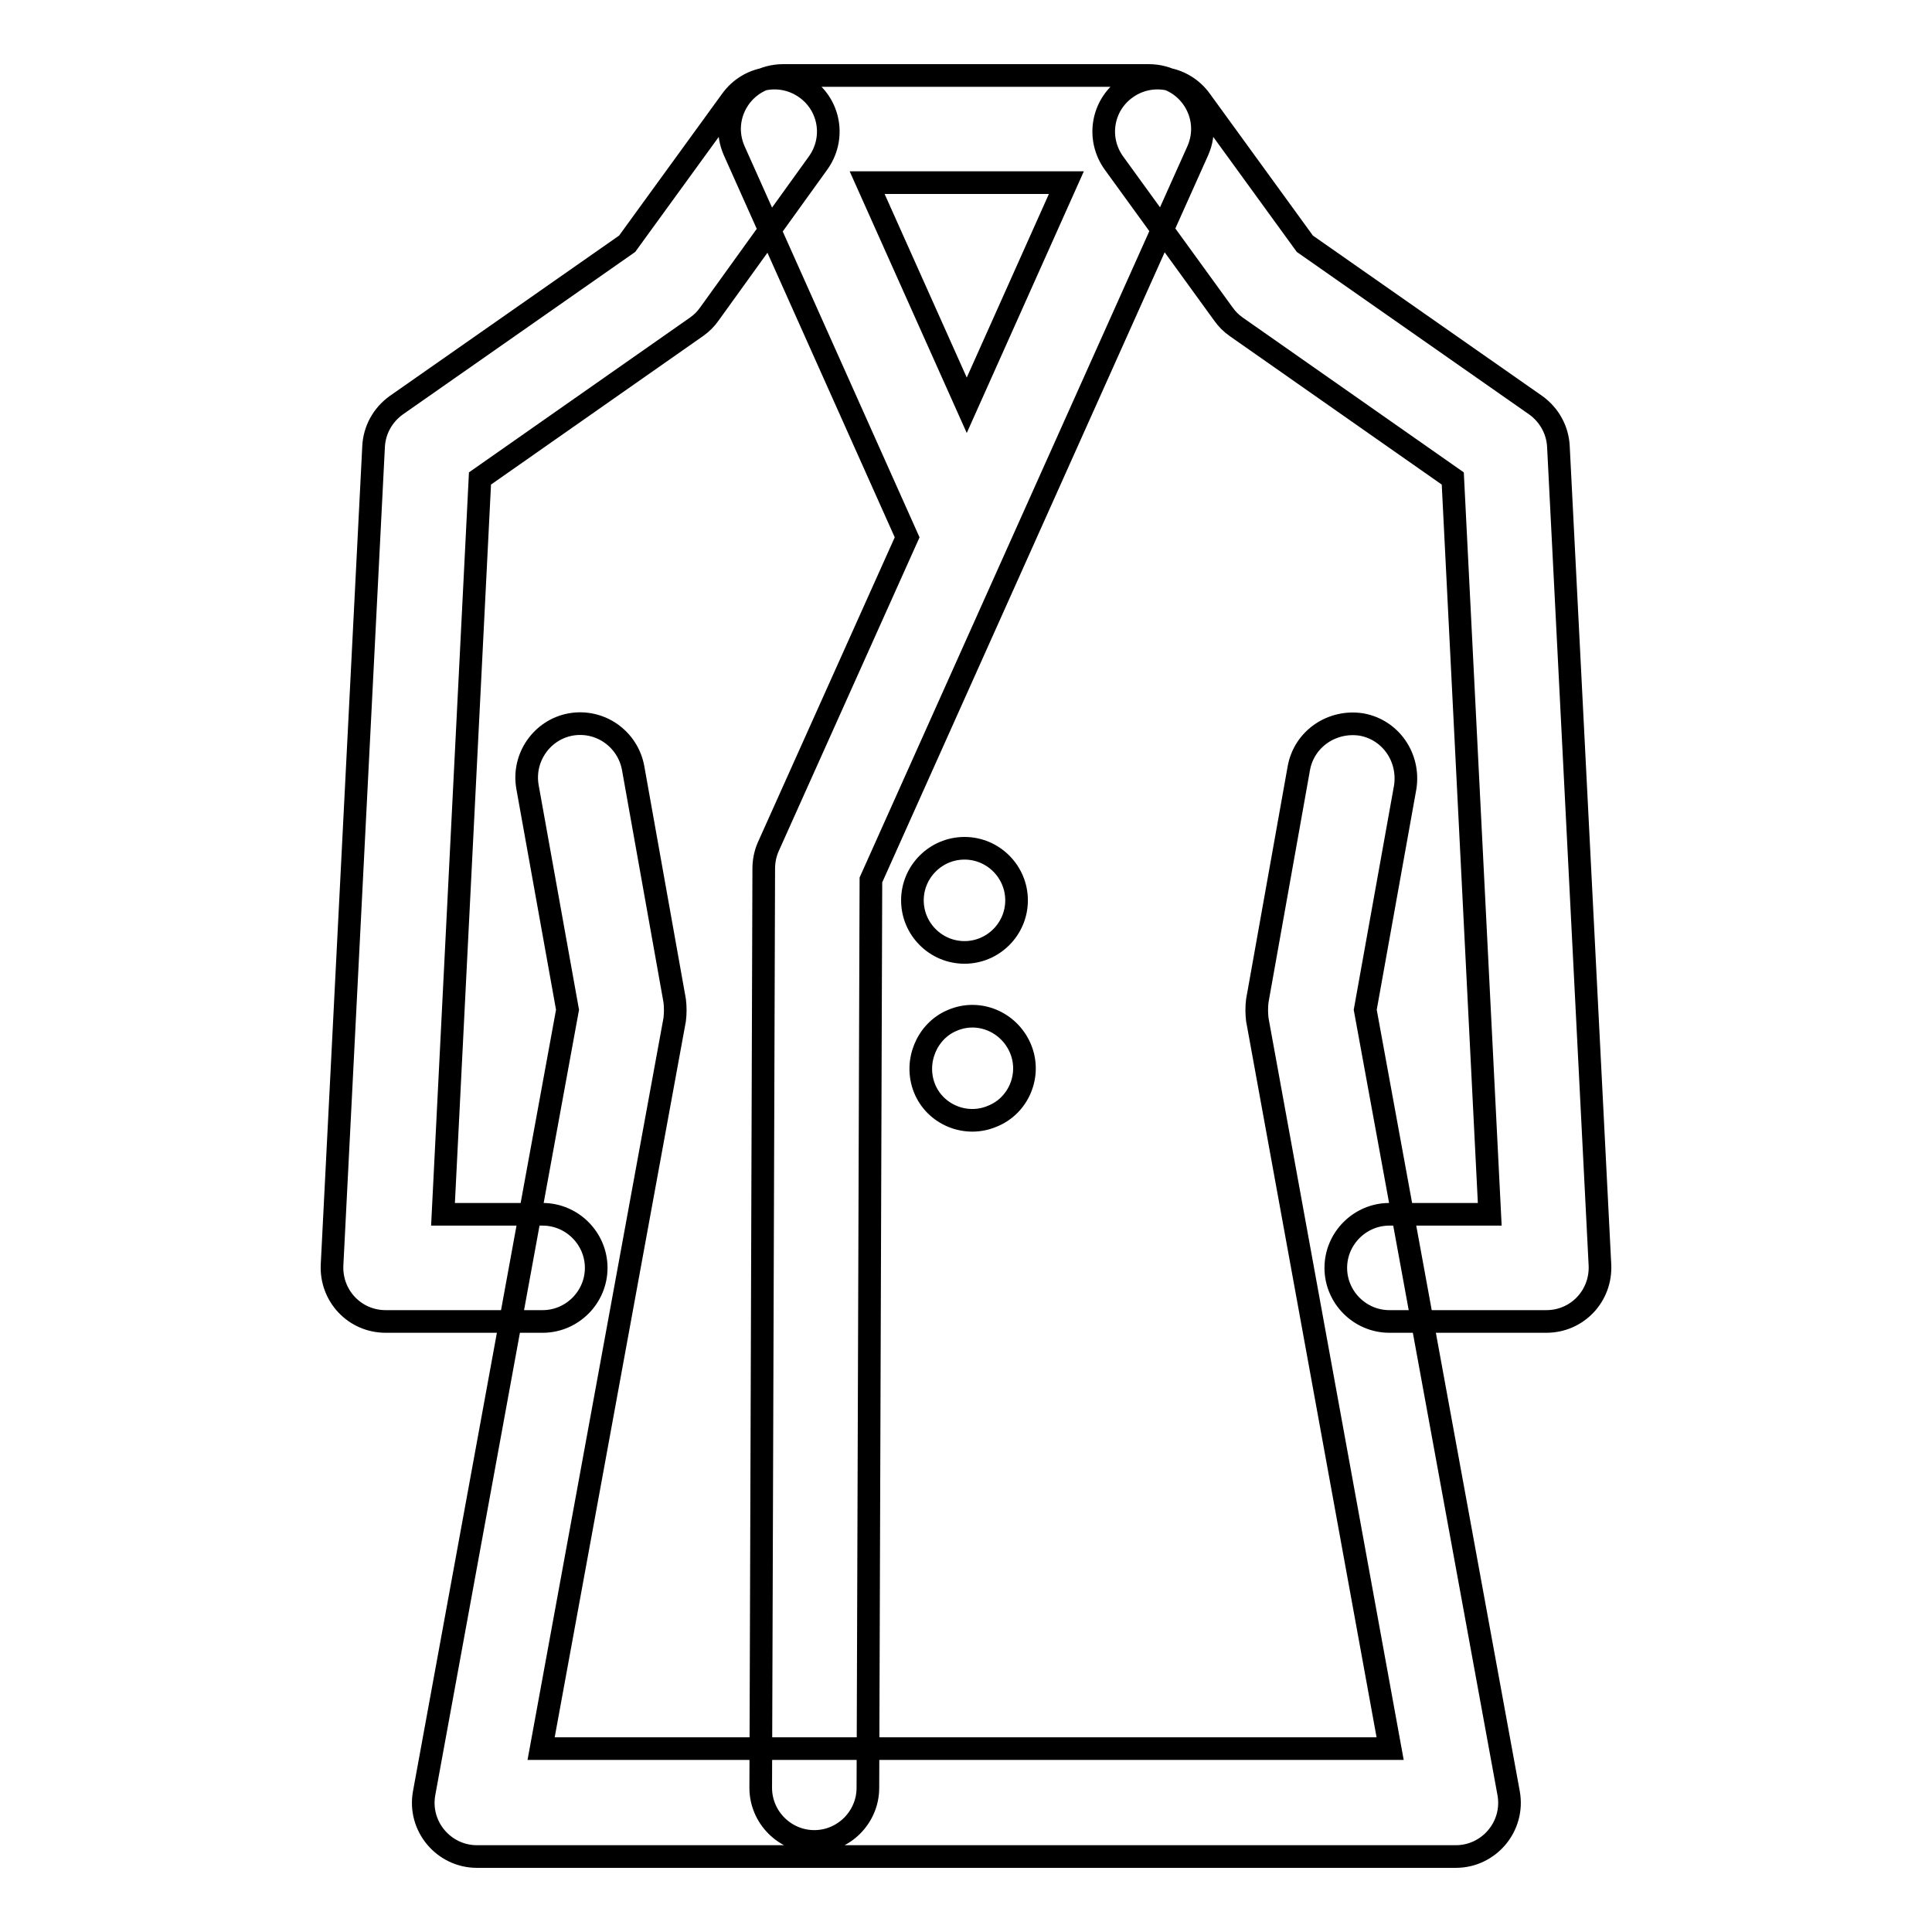
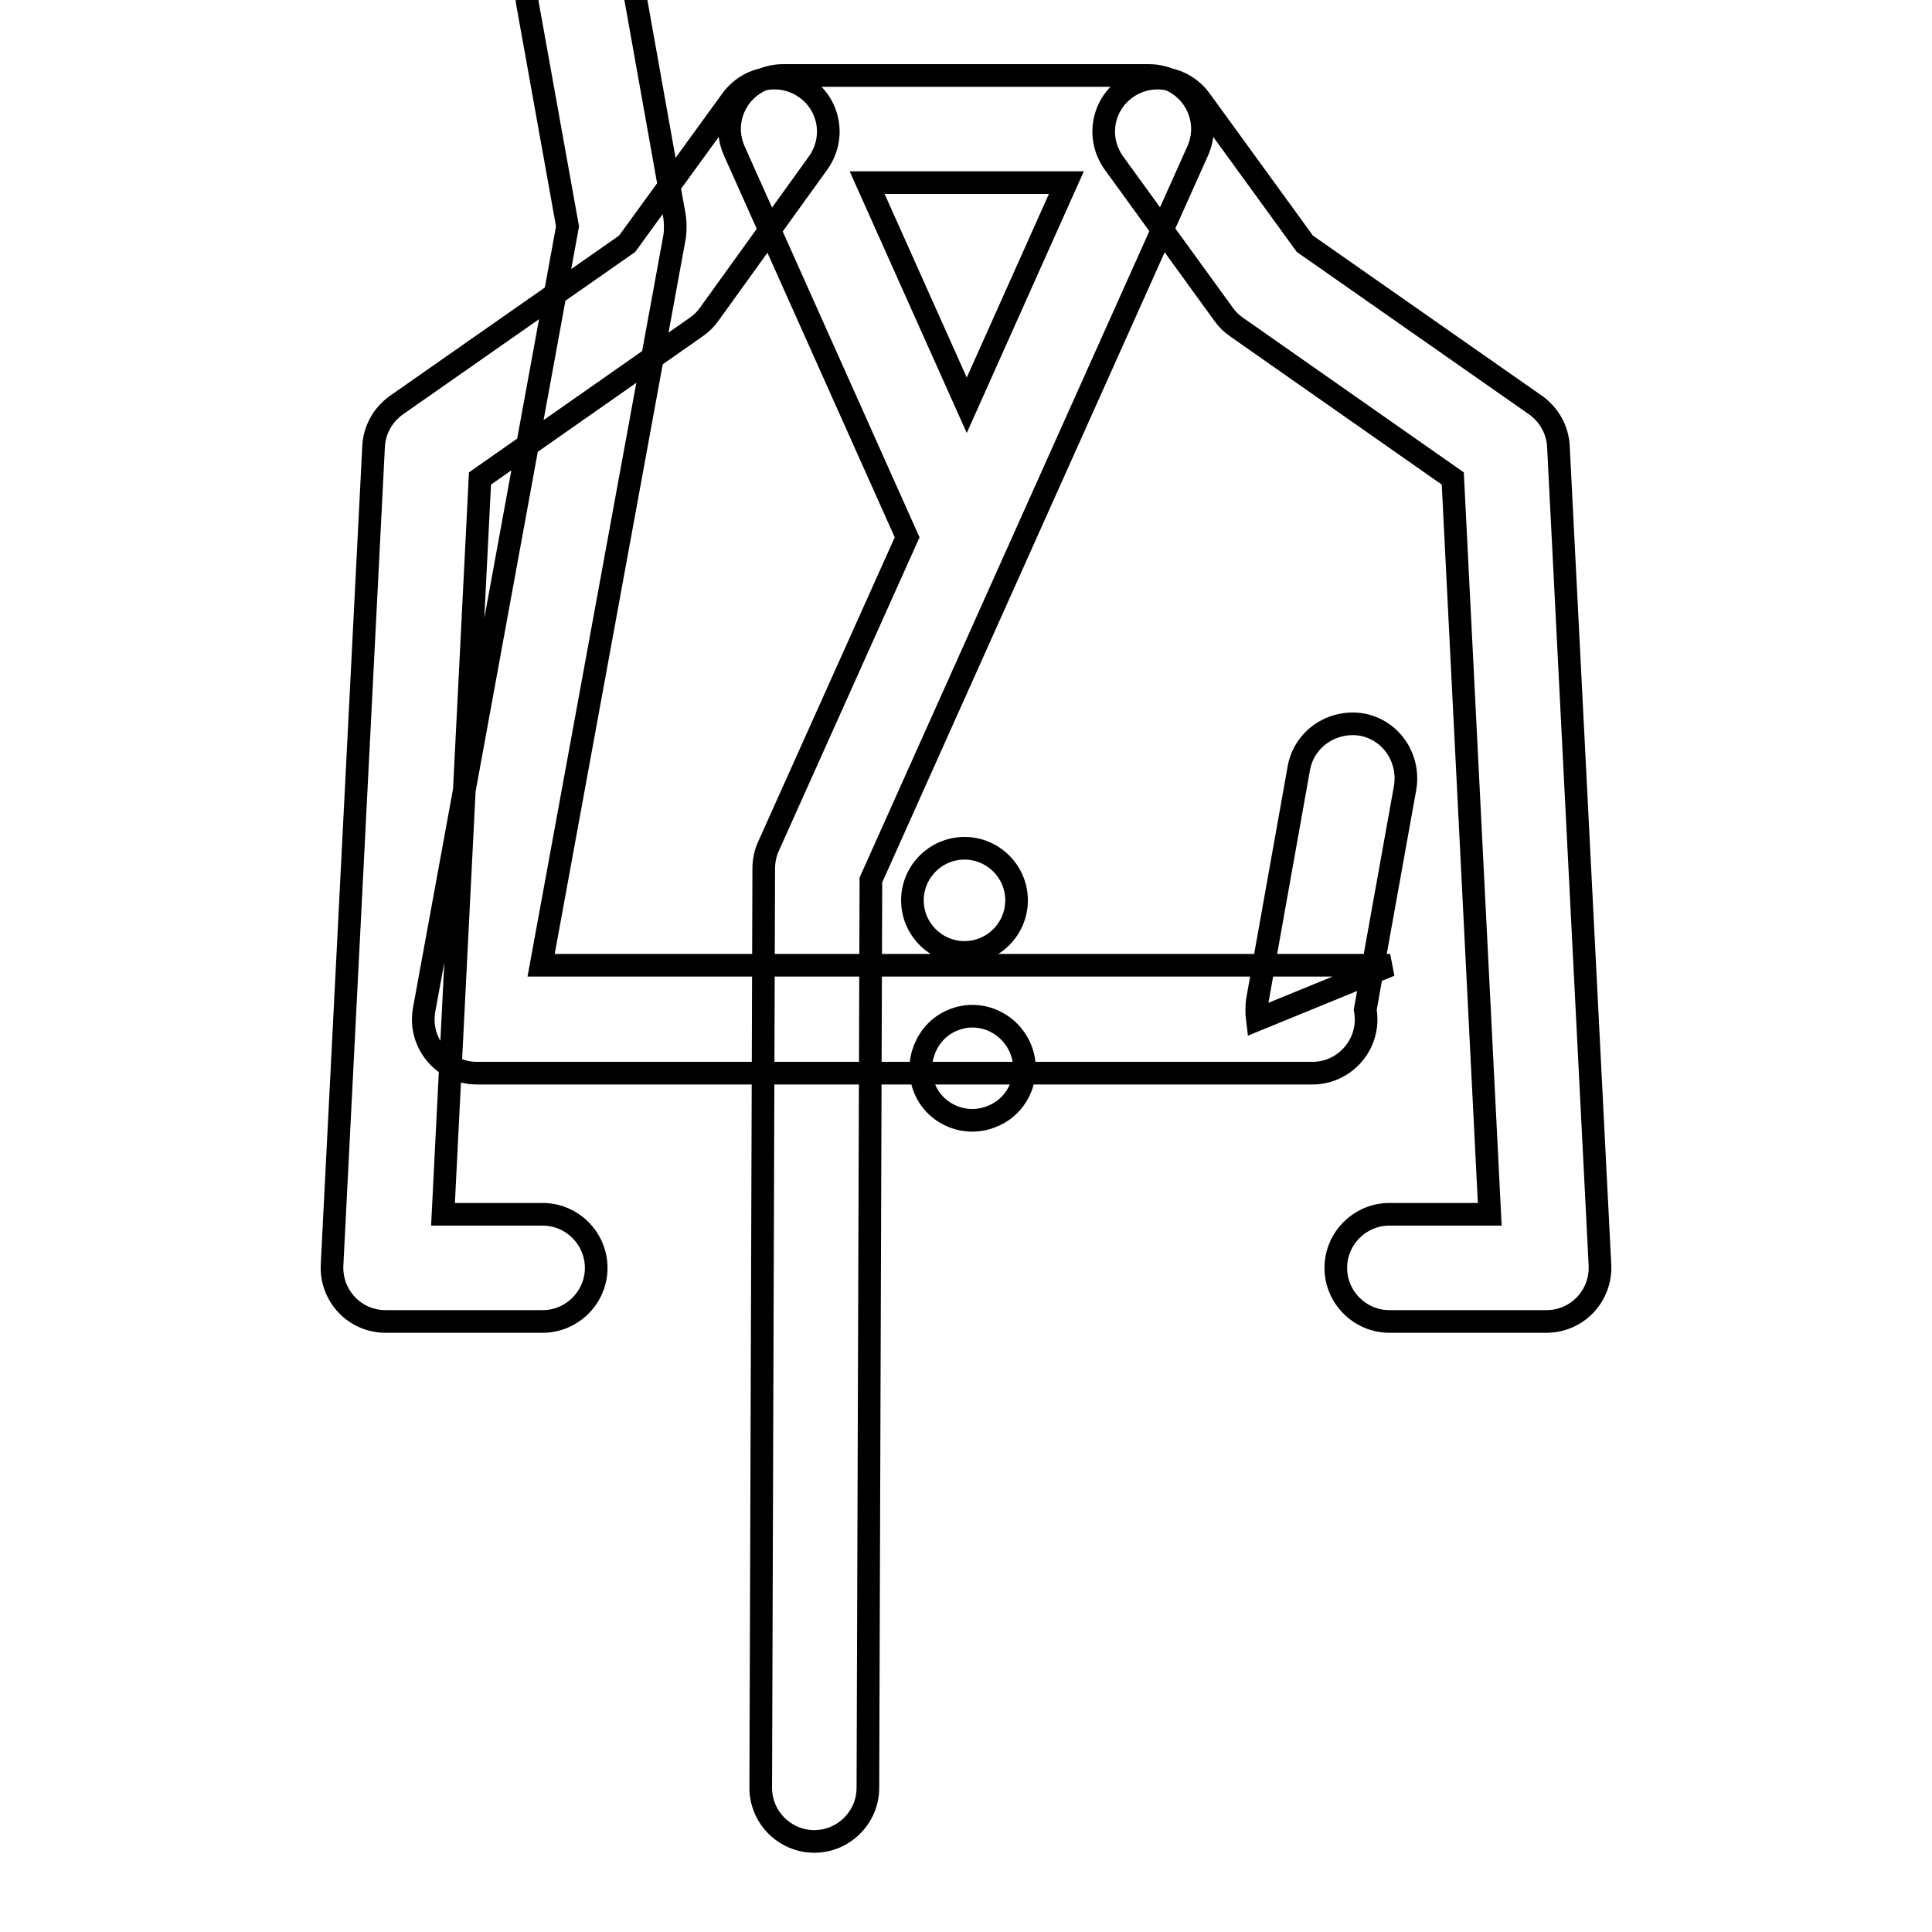
<svg xmlns="http://www.w3.org/2000/svg" version="1.1" x="0px" y="0px" viewBox="0 0 256 256" enable-background="new 0 0 256 256" xml:space="preserve">
  <g>
-     <path stroke-width="3" fill-opacity="0" stroke="#000000" d="M71.9,160.9c3.9,0,7.1,3.2,7.1,7.1c0,3.9-3.2,7.1-7.1,7.1H51.1c-4.1,0-7.3-3.4-7.1-7.5l5.5-108.4 c0.1-2.2,1.2-4.2,3-5.5l30.6-21.4l13.8-19c2.3-3.2,6.7-3.9,9.9-1.6c3.2,2.3,3.9,6.7,1.6,9.9L94,41.6c-0.5,0.7-1,1.2-1.7,1.7 L63.6,63.4l-4.9,97.5H71.9z M184.1,160.9c-3.9,0-7.1,3.2-7.1,7.1c0,3.9,3.2,7.1,7.1,7.1h20.8c4.1,0,7.3-3.4,7.1-7.5l-5.5-108.4 c-0.1-2.2-1.2-4.2-3-5.5l-30.6-21.4l-13.8-19c-2.3-3.2-6.7-3.9-9.9-1.6c-3.2,2.3-3.9,6.7-1.6,9.9l14.5,20c0.5,0.7,1,1.2,1.7,1.7 l28.7,20.1l4.9,97.5H184.1z M166.6,135.1c-0.1-0.8-0.1-1.7,0-2.5l5.5-30.8c0.7-3.9,4.4-6.4,8.3-5.8c3.9,0.7,6.4,4.4,5.8,8.3 l-5.3,29.5l19,103.8c0.8,4.4-2.6,8.4-7,8.4H63.2c-4.4,0-7.8-4-7-8.4l19-103.8l-5.3-29.5c-0.7-3.9,1.9-7.6,5.7-8.3 c3.9-0.7,7.6,1.9,8.3,5.8l5.5,30.8c0.1,0.8,0.1,1.7,0,2.5l-17.7,96.6h112.5L166.6,135.1z M141.3,24.2h-26.4l13.2,29.5L141.3,24.2z  M97.3,20c-2.1-4.7,1.3-10,6.5-10h48.4c5.2,0,8.6,5.3,6.5,10l-43.3,96.6l-0.4,120.3c0,3.9-3.2,7.1-7.1,7.1c-3.9,0-7.1-3.2-7.1-7.1 l0.4-121.8c0-1,0.2-2,0.6-2.9l18.4-41L97.3,20z M122.5,144.2c1.4,3.5,5.5,5.2,9,3.7c3.5-1.4,5.2-5.5,3.7-9c0,0,0,0,0,0 c-1.5-3.5-5.5-5.2-9-3.7C122.8,136.6,121.1,140.7,122.5,144.2C122.5,144.2,122.5,144.2,122.5,144.2z M120.9,119.3 c0,3.8,3.1,6.9,6.9,6.9s6.9-3.1,6.9-6.9s-3.1-6.9-6.9-6.9S120.9,115.5,120.9,119.3L120.9,119.3z" />
+     <path stroke-width="3" fill-opacity="0" stroke="#000000" d="M71.9,160.9c3.9,0,7.1,3.2,7.1,7.1c0,3.9-3.2,7.1-7.1,7.1H51.1c-4.1,0-7.3-3.4-7.1-7.5l5.5-108.4 c0.1-2.2,1.2-4.2,3-5.5l30.6-21.4l13.8-19c2.3-3.2,6.7-3.9,9.9-1.6c3.2,2.3,3.9,6.7,1.6,9.9L94,41.6c-0.5,0.7-1,1.2-1.7,1.7 L63.6,63.4l-4.9,97.5H71.9z M184.1,160.9c-3.9,0-7.1,3.2-7.1,7.1c0,3.9,3.2,7.1,7.1,7.1h20.8c4.1,0,7.3-3.4,7.1-7.5l-5.5-108.4 c-0.1-2.2-1.2-4.2-3-5.5l-30.6-21.4l-13.8-19c-2.3-3.2-6.7-3.9-9.9-1.6c-3.2,2.3-3.9,6.7-1.6,9.9l14.5,20c0.5,0.7,1,1.2,1.7,1.7 l28.7,20.1l4.9,97.5H184.1z M166.6,135.1c-0.1-0.8-0.1-1.7,0-2.5l5.5-30.8c0.7-3.9,4.4-6.4,8.3-5.8c3.9,0.7,6.4,4.4,5.8,8.3 l-5.3,29.5c0.8,4.4-2.6,8.4-7,8.4H63.2c-4.4,0-7.8-4-7-8.4l19-103.8l-5.3-29.5c-0.7-3.9,1.9-7.6,5.7-8.3 c3.9-0.7,7.6,1.9,8.3,5.8l5.5,30.8c0.1,0.8,0.1,1.7,0,2.5l-17.7,96.6h112.5L166.6,135.1z M141.3,24.2h-26.4l13.2,29.5L141.3,24.2z  M97.3,20c-2.1-4.7,1.3-10,6.5-10h48.4c5.2,0,8.6,5.3,6.5,10l-43.3,96.6l-0.4,120.3c0,3.9-3.2,7.1-7.1,7.1c-3.9,0-7.1-3.2-7.1-7.1 l0.4-121.8c0-1,0.2-2,0.6-2.9l18.4-41L97.3,20z M122.5,144.2c1.4,3.5,5.5,5.2,9,3.7c3.5-1.4,5.2-5.5,3.7-9c0,0,0,0,0,0 c-1.5-3.5-5.5-5.2-9-3.7C122.8,136.6,121.1,140.7,122.5,144.2C122.5,144.2,122.5,144.2,122.5,144.2z M120.9,119.3 c0,3.8,3.1,6.9,6.9,6.9s6.9-3.1,6.9-6.9s-3.1-6.9-6.9-6.9S120.9,115.5,120.9,119.3L120.9,119.3z" />
  </g>
</svg>